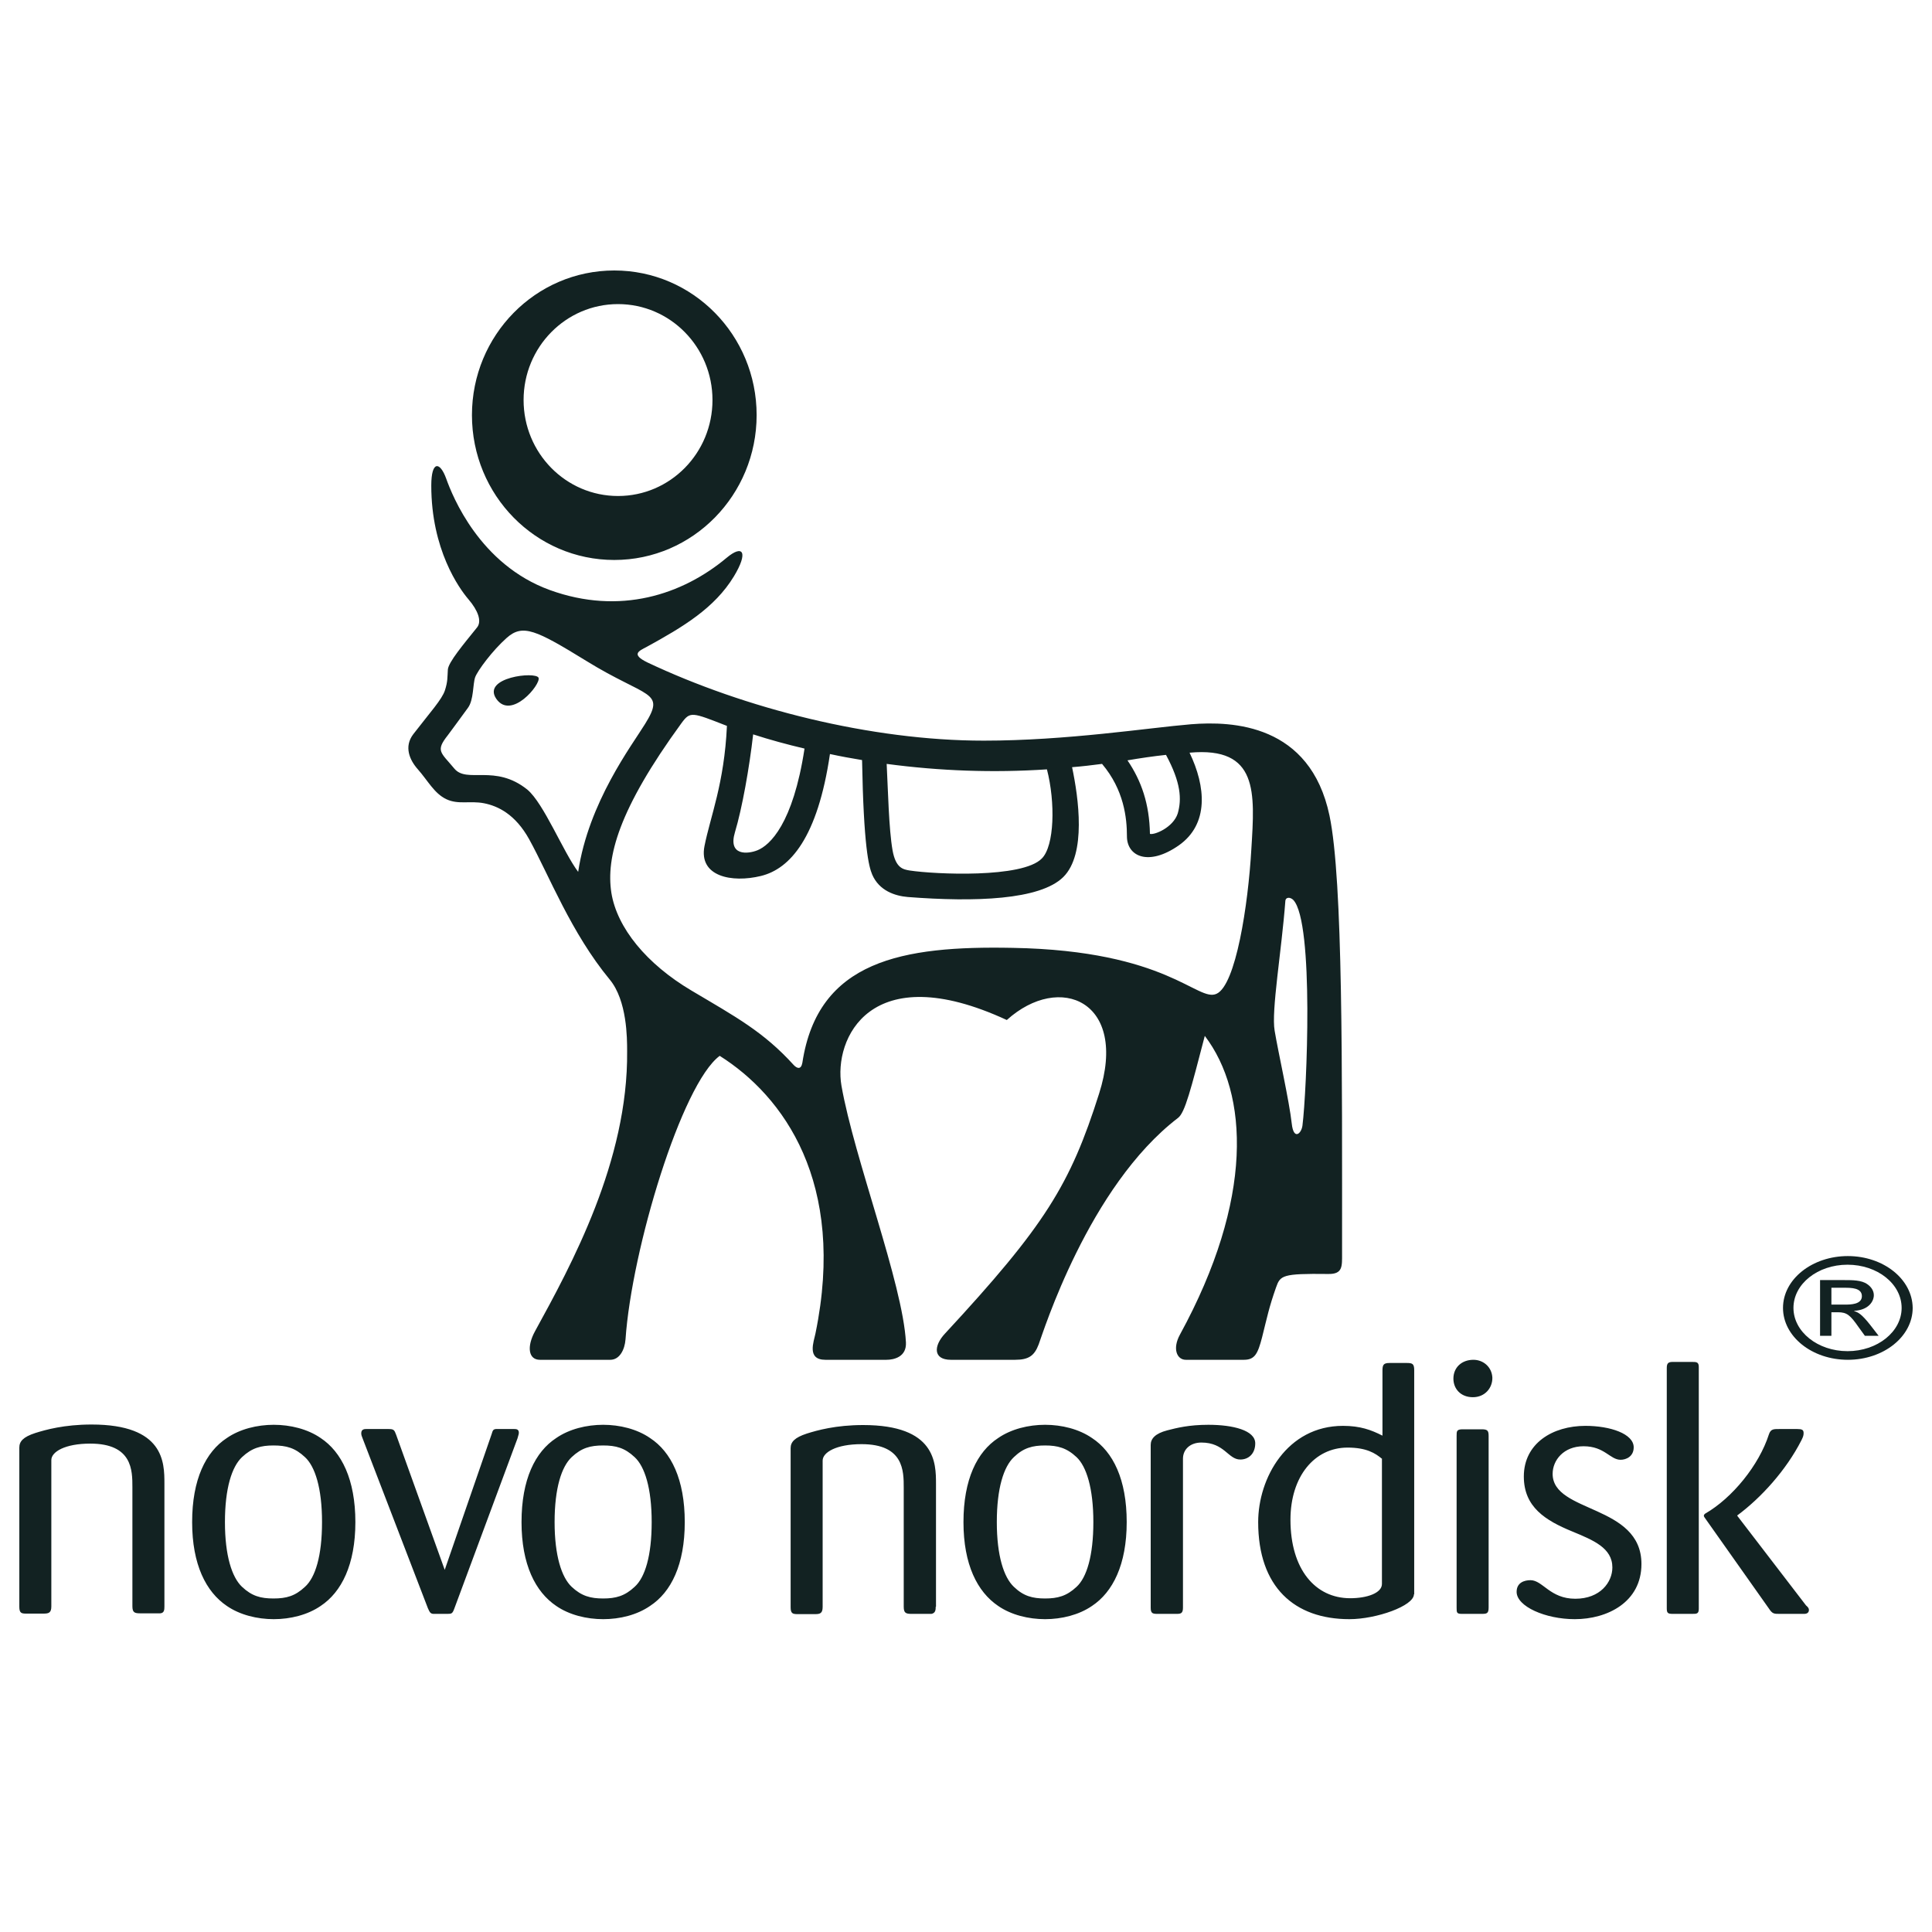
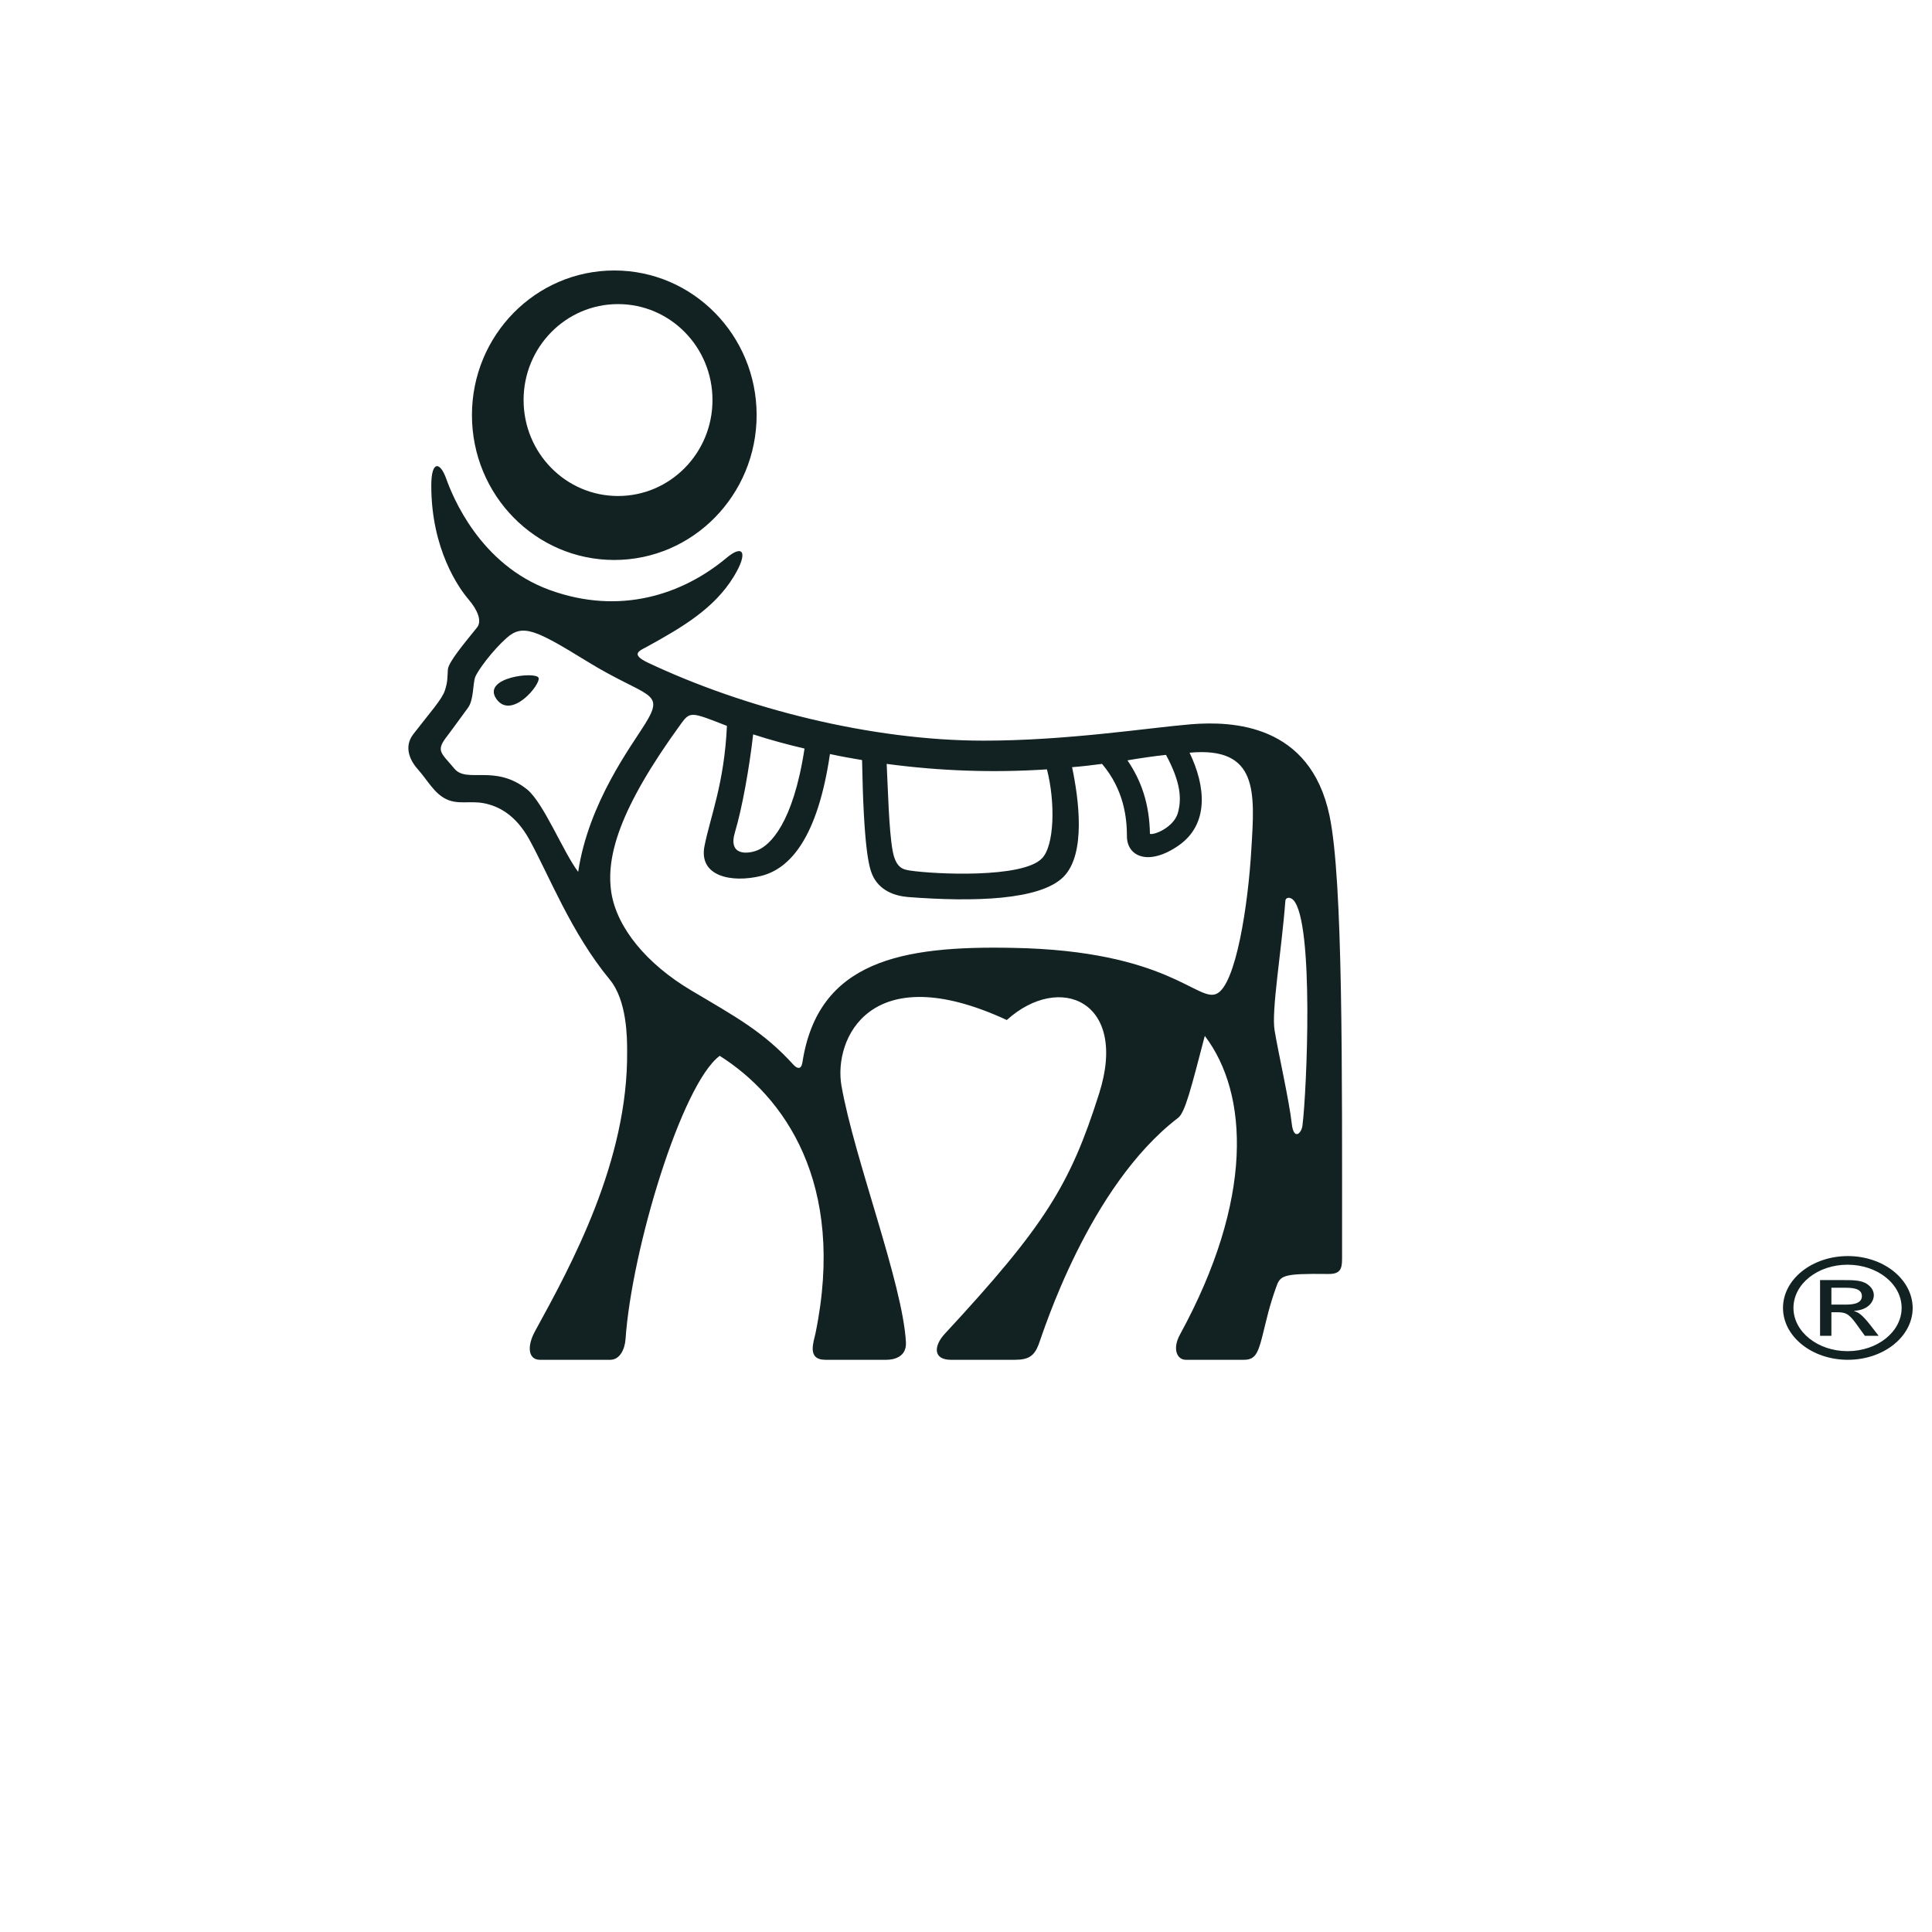
<svg xmlns="http://www.w3.org/2000/svg" width="100" height="100" viewBox="0 0 100 100" fill="none">
-   <path d="M48.433 83.163C48.433 83.328 48.419 83.493 48.212 83.534H47.191C46.887 83.534 46.777 83.493 46.777 83.163V77C46.777 76.135 46.777 74.749 44.596 74.749C43.284 74.749 42.58 75.174 42.58 75.6V83.177C42.58 83.506 42.442 83.547 42.194 83.547H41.282C41.02 83.547 40.923 83.506 40.923 83.191V74.954C40.923 74.639 41.13 74.406 41.766 74.2C42.29 74.035 43.257 73.76 44.678 73.76C48.433 73.76 48.447 75.723 48.447 76.808V83.163M58.318 78.784C58.318 80.981 57.6 82.408 56.523 83.122C55.846 83.589 54.949 83.808 54.093 83.808C53.237 83.808 52.34 83.589 51.664 83.122C50.587 82.394 49.869 80.981 49.869 78.784C49.869 76.574 50.573 75.147 51.664 74.433C52.34 73.966 53.237 73.747 54.093 73.747C54.949 73.747 55.846 73.966 56.523 74.433C57.613 75.147 58.318 76.574 58.318 78.784ZM56.592 78.784C56.592 77.027 56.233 75.902 55.722 75.421C55.211 74.941 54.742 74.817 54.093 74.817C53.444 74.817 52.975 74.941 52.478 75.421C51.953 75.915 51.595 77.027 51.595 78.784C51.595 80.514 51.953 81.639 52.478 82.134C52.975 82.614 53.444 82.737 54.093 82.737C54.742 82.737 55.211 82.614 55.722 82.134C56.247 81.653 56.592 80.528 56.592 78.784ZM64.971 74.707C64.971 74.035 63.826 73.747 62.542 73.747C61.534 73.747 60.899 73.911 60.416 74.035C59.781 74.2 59.56 74.474 59.56 74.79V83.218C59.56 83.52 59.67 83.534 59.933 83.534H60.885C61.106 83.534 61.23 83.52 61.23 83.218V75.504C61.23 75.009 61.617 74.666 62.183 74.666C63.384 74.666 63.563 75.545 64.198 75.545C64.626 75.545 64.971 75.243 64.971 74.707ZM73.185 82.518C73.185 83.122 71.239 83.808 69.844 83.808C67.001 83.808 65.123 82.147 65.123 78.784C65.123 76.506 66.614 73.802 69.513 73.802C70.397 73.802 70.963 74.007 71.556 74.309V70.96C71.556 70.658 71.598 70.548 71.915 70.548H72.826C73.102 70.548 73.199 70.589 73.199 70.919V82.518M71.543 75.517C71.184 75.215 70.728 74.927 69.748 74.927C68.036 74.927 66.794 76.423 66.794 78.661C66.794 81.228 68.078 82.724 69.886 82.724C70.742 82.724 71.529 82.463 71.529 81.983V75.517H71.543ZM77.244 71.303C77.258 71.825 76.871 72.319 76.236 72.319C75.601 72.319 75.228 71.88 75.228 71.358C75.228 70.782 75.656 70.383 76.264 70.383C76.775 70.383 77.216 70.754 77.244 71.303ZM77.051 83.204C77.051 83.52 76.954 83.534 76.678 83.534H75.67C75.394 83.534 75.394 83.465 75.394 83.204V74.323C75.394 74.076 75.394 73.98 75.712 73.98H76.678C76.982 73.98 77.051 74.035 77.051 74.323V83.204ZM93.63 83.328C93.63 83.52 93.451 83.534 93.382 83.534H92.112C91.822 83.534 91.739 83.534 91.559 83.259L88.233 78.551C88.219 78.523 88.191 78.496 88.191 78.455C88.191 78.427 88.205 78.386 88.26 78.345C89.668 77.535 91.049 75.833 91.559 74.241C91.656 73.953 91.808 73.966 92.139 73.966H93.023C93.271 73.966 93.354 74.007 93.354 74.172C93.354 74.282 93.34 74.35 93.244 74.543C92.457 76.094 91.145 77.535 89.917 78.441L89.93 78.469L93.478 83.094C93.575 83.177 93.63 83.245 93.63 83.328ZM87.929 83.259C87.929 83.534 87.832 83.534 87.57 83.534H86.59C86.327 83.534 86.272 83.493 86.272 83.245V70.795C86.272 70.534 86.383 70.493 86.59 70.493H87.57C87.805 70.493 87.929 70.493 87.929 70.754V83.259ZM84.961 80.953C84.961 77.851 80.364 78.331 80.364 76.286C80.364 75.586 80.93 74.858 81.965 74.858C83.056 74.858 83.332 75.558 83.884 75.558C84.16 75.558 84.56 75.394 84.56 74.913C84.56 74.213 83.346 73.802 82.062 73.802C80.364 73.802 78.873 74.707 78.873 76.423C78.873 78.016 80.005 78.702 81.371 79.265C82.462 79.718 83.456 80.116 83.456 81.132C83.456 81.886 82.835 82.751 81.537 82.751C80.226 82.751 79.853 81.79 79.218 81.79C78.9 81.79 78.5 81.914 78.5 82.394C78.5 83.149 79.991 83.808 81.51 83.808C83.194 83.808 84.961 82.93 84.961 80.953ZM8.51 83.163V76.78C8.51 75.696 8.496 73.733 4.741 73.733C3.319 73.733 2.353 74.007 1.828 74.172C1.193 74.378 1 74.611 1 74.927V83.163C1 83.479 1.097 83.52 1.345 83.52H2.256C2.519 83.52 2.657 83.479 2.657 83.149V75.572C2.657 75.147 3.361 74.721 4.672 74.721C6.853 74.721 6.853 76.108 6.853 76.972V83.136C6.853 83.465 6.964 83.506 7.267 83.506H8.289C8.496 83.493 8.51 83.328 8.51 83.163ZM18.394 78.784C18.394 80.981 17.676 82.408 16.599 83.122C15.923 83.589 15.026 83.808 14.17 83.808C13.314 83.808 12.417 83.589 11.74 83.122C10.663 82.394 9.945 80.981 9.945 78.784C9.945 76.574 10.649 75.147 11.74 74.433C12.417 73.966 13.314 73.747 14.17 73.747C15.026 73.747 15.923 73.966 16.599 74.433C17.676 75.147 18.394 76.574 18.394 78.784ZM16.668 78.784C16.668 77.027 16.309 75.902 15.785 75.421C15.274 74.941 14.819 74.817 14.156 74.817C13.507 74.817 13.038 74.941 12.527 75.421C12.002 75.915 11.643 77.027 11.643 78.784C11.643 80.514 12.002 81.639 12.527 82.134C13.038 82.614 13.493 82.737 14.156 82.737C14.819 82.737 15.274 82.614 15.785 82.134C16.323 81.653 16.668 80.528 16.668 78.784ZM35.443 78.784C35.443 80.981 34.739 82.408 33.648 83.122C32.972 83.589 32.088 83.808 31.219 83.808C30.363 83.808 29.465 83.589 28.789 83.122C27.712 82.394 26.994 80.981 26.994 78.784C26.994 76.574 27.698 75.147 28.789 74.433C29.465 73.966 30.363 73.747 31.219 73.747C32.075 73.747 32.972 73.966 33.648 74.433C34.739 75.147 35.443 76.574 35.443 78.784ZM33.731 78.784C33.731 77.027 33.372 75.902 32.848 75.421C32.337 74.941 31.881 74.817 31.219 74.817C30.556 74.817 30.101 74.941 29.59 75.421C29.065 75.915 28.706 77.027 28.706 78.784C28.706 80.514 29.065 81.639 29.59 82.134C30.101 82.614 30.57 82.737 31.219 82.737C31.867 82.737 32.337 82.614 32.848 82.134C33.386 81.653 33.731 80.528 33.731 78.784ZM26.856 74.158C26.856 73.966 26.704 73.966 26.608 73.966H25.669C25.531 73.98 25.503 74.035 25.448 74.227L23.019 81.255L20.506 74.268C20.41 74.007 20.382 73.966 20.092 73.966H18.96C18.877 73.966 18.698 73.966 18.698 74.186C18.698 74.268 18.725 74.35 18.767 74.447L22.149 83.245C22.246 83.465 22.287 83.52 22.425 83.534H23.157C23.378 83.534 23.419 83.52 23.516 83.259L26.787 74.447C26.856 74.227 26.856 74.186 26.856 74.158Z" fill="#122222" />
  <path d="M94.793 66.654H95.458C95.814 66.654 96.371 66.654 96.371 67.089C96.371 67.525 95.768 67.525 95.505 67.525H94.793V66.654ZM94.206 69.14H94.793V67.922H95.133C95.597 67.922 95.768 68.071 96.201 68.693L96.525 69.14H97.237L96.804 68.581C96.355 68.009 96.17 67.922 95.969 67.86V67.848C96.711 67.81 96.989 67.363 96.989 67.04C96.989 66.803 96.85 66.605 96.649 66.468C96.355 66.257 95.876 66.257 95.458 66.257H94.206V69.14ZM95.644 65.014C93.803 65.014 92.288 66.207 92.288 67.698C92.288 69.178 93.788 70.383 95.644 70.383C97.5 70.383 99 69.178 99 67.698C98.985 66.207 97.484 65.014 95.644 65.014ZM95.628 65.461C97.175 65.461 98.428 66.456 98.428 67.698C98.428 68.929 97.175 69.936 95.628 69.936C94.082 69.936 92.829 68.929 92.829 67.698C92.829 66.456 94.082 65.461 95.628 65.461Z" fill="#122222" />
  <path d="M25.688 36.171C24.926 35.054 27.738 34.742 27.876 35.082C28.001 35.421 26.464 37.289 25.688 36.171ZM31.796 28.984C27.724 28.984 24.428 25.63 24.428 21.485C24.428 17.353 27.724 14 31.796 14C35.867 14 39.163 17.353 39.163 21.485C39.163 25.616 35.867 28.984 31.796 28.984ZM31.989 15.74C29.289 15.74 27.101 17.962 27.101 20.706C27.101 23.451 29.289 25.673 31.989 25.673C34.69 25.673 36.878 23.451 36.878 20.706C36.878 17.962 34.69 15.74 31.989 15.74ZM68.814 42.213C69.52 45.566 69.465 55.386 69.465 64.894C69.465 65.545 69.506 65.955 68.745 65.941C66.362 65.912 66.266 66.011 66.044 66.648C65.684 67.667 65.587 68.176 65.324 69.223C65.102 70.072 64.95 70.383 64.382 70.383H61.377C60.92 70.383 60.671 69.817 61.072 69.082C64.908 62.064 64.631 56.602 62.36 53.617C61.64 56.376 61.335 57.593 60.975 57.862C56.336 61.413 53.981 69.011 53.76 69.591C53.538 70.171 53.248 70.383 52.541 70.383C52.056 70.383 49.688 70.383 49.218 70.383C48.29 70.383 48.317 69.662 48.913 69.025C54.078 63.45 55.394 61.328 56.89 56.602C58.413 51.82 54.854 50.32 52.112 52.796C45.021 49.514 43.138 53.787 43.553 56.192C44.218 59.984 46.725 66.422 46.891 69.478C46.932 70.228 46.282 70.383 45.88 70.383H42.722C41.739 70.383 42.127 69.436 42.21 69.011C43.816 61.201 40.548 56.73 37.252 54.65C35.285 56.107 32.696 64.667 32.377 69.322C32.336 69.86 32.072 70.383 31.588 70.383C31.172 70.383 28.624 70.383 27.945 70.383C27.35 70.383 27.253 69.704 27.696 68.898C29.566 65.488 32.516 60.097 32.46 54.409C32.46 53.744 32.46 51.792 31.56 50.702C29.552 48.269 28.43 45.326 27.392 43.444C26.671 42.142 25.771 41.718 25.051 41.576C24.317 41.435 23.721 41.661 23.098 41.364C22.475 41.067 22.143 40.402 21.63 39.822C21.201 39.341 20.896 38.647 21.395 37.997C22.281 36.85 22.877 36.2 23.029 35.733C23.181 35.266 23.154 35.054 23.181 34.657C23.209 34.275 23.985 33.356 24.691 32.478C24.954 32.153 24.733 31.587 24.248 31.021C23.763 30.455 22.323 28.446 22.323 25.135C22.323 23.819 22.78 23.89 23.098 24.781C23.417 25.673 24.829 29.224 28.458 30.54C32.086 31.856 35.327 30.781 37.612 28.87C38.457 28.163 38.748 28.573 37.986 29.833C36.989 31.474 35.355 32.45 33.471 33.483C33.07 33.695 32.64 33.865 33.513 34.289C38.54 36.667 45.077 38.336 50.921 38.336C55.228 38.336 59.438 37.671 61.654 37.487C63.787 37.317 67.817 37.473 68.814 42.213ZM60.352 39.072C59.687 39.143 59.023 39.242 58.358 39.355C59.078 40.416 59.493 41.605 59.521 43.161C59.743 43.232 60.726 42.836 60.961 42.1C61.169 41.364 61.128 40.515 60.352 39.072ZM54.189 39.822C51.419 40.006 48.65 39.907 45.894 39.539C45.963 40.883 46.005 42.906 46.198 44.01C46.365 44.944 46.752 45 47.085 45.057C48.386 45.255 52.929 45.467 53.926 44.434C54.577 43.783 54.632 41.534 54.189 39.822ZM38.041 43.076C37.667 44.321 38.72 44.208 39.205 44.01C39.842 43.755 41.047 42.652 41.642 38.746C40.742 38.534 39.856 38.294 38.983 38.011C38.789 39.723 38.415 41.831 38.041 43.076ZM29.926 45.128C30.466 41.52 32.709 38.577 33.388 37.473C34.468 35.733 33.499 36.157 30.341 34.205C27.738 32.606 27.059 32.28 26.228 33.016C25.48 33.681 24.719 34.714 24.594 35.054C24.469 35.407 24.525 36.228 24.22 36.638C23.915 37.063 23.181 38.053 23.181 38.053C22.53 38.874 22.808 38.93 23.514 39.779C24.165 40.572 25.619 39.525 27.294 40.869C28.153 41.59 29.15 44.095 29.926 45.128ZM64.77 43.939C64.95 41.024 65.144 38.633 61.571 38.959C62.416 40.713 62.582 42.652 61.017 43.755C59.438 44.859 58.33 44.321 58.33 43.288C58.33 42.34 58.178 40.883 57.042 39.539C56.502 39.609 56.031 39.666 55.491 39.709C55.824 41.293 56.239 44.208 55.034 45.397C53.829 46.585 50.464 46.698 46.988 46.429C46.323 46.373 45.506 46.104 45.146 45.269C44.966 44.845 44.703 43.826 44.62 39.341C44.024 39.242 43.553 39.157 42.958 39.029C42.321 43.359 40.894 44.972 39.385 45.34C37.875 45.708 36.158 45.368 36.463 43.798C36.767 42.255 37.487 40.572 37.626 37.572C35.812 36.865 35.729 36.808 35.272 37.431C32.003 41.916 31.366 44.378 31.643 46.203C31.934 48.028 33.471 49.896 35.784 51.268C38.097 52.641 39.523 53.405 41.088 55.131C41.254 55.301 41.462 55.386 41.531 55.004C42.334 49.712 46.711 48.948 52.417 49.061C60.449 49.203 61.986 51.891 62.969 51.438C63.967 50.985 64.604 46.854 64.77 43.939ZM67.415 58.258C67.637 56.503 68.024 47.745 66.944 46.585C66.792 46.429 66.543 46.415 66.529 46.642C66.335 49.217 65.795 52.329 65.975 53.348C66.155 54.438 66.737 57.013 66.861 58.159C66.958 59.036 67.36 58.682 67.415 58.258Z" fill="#122222" />
</svg>